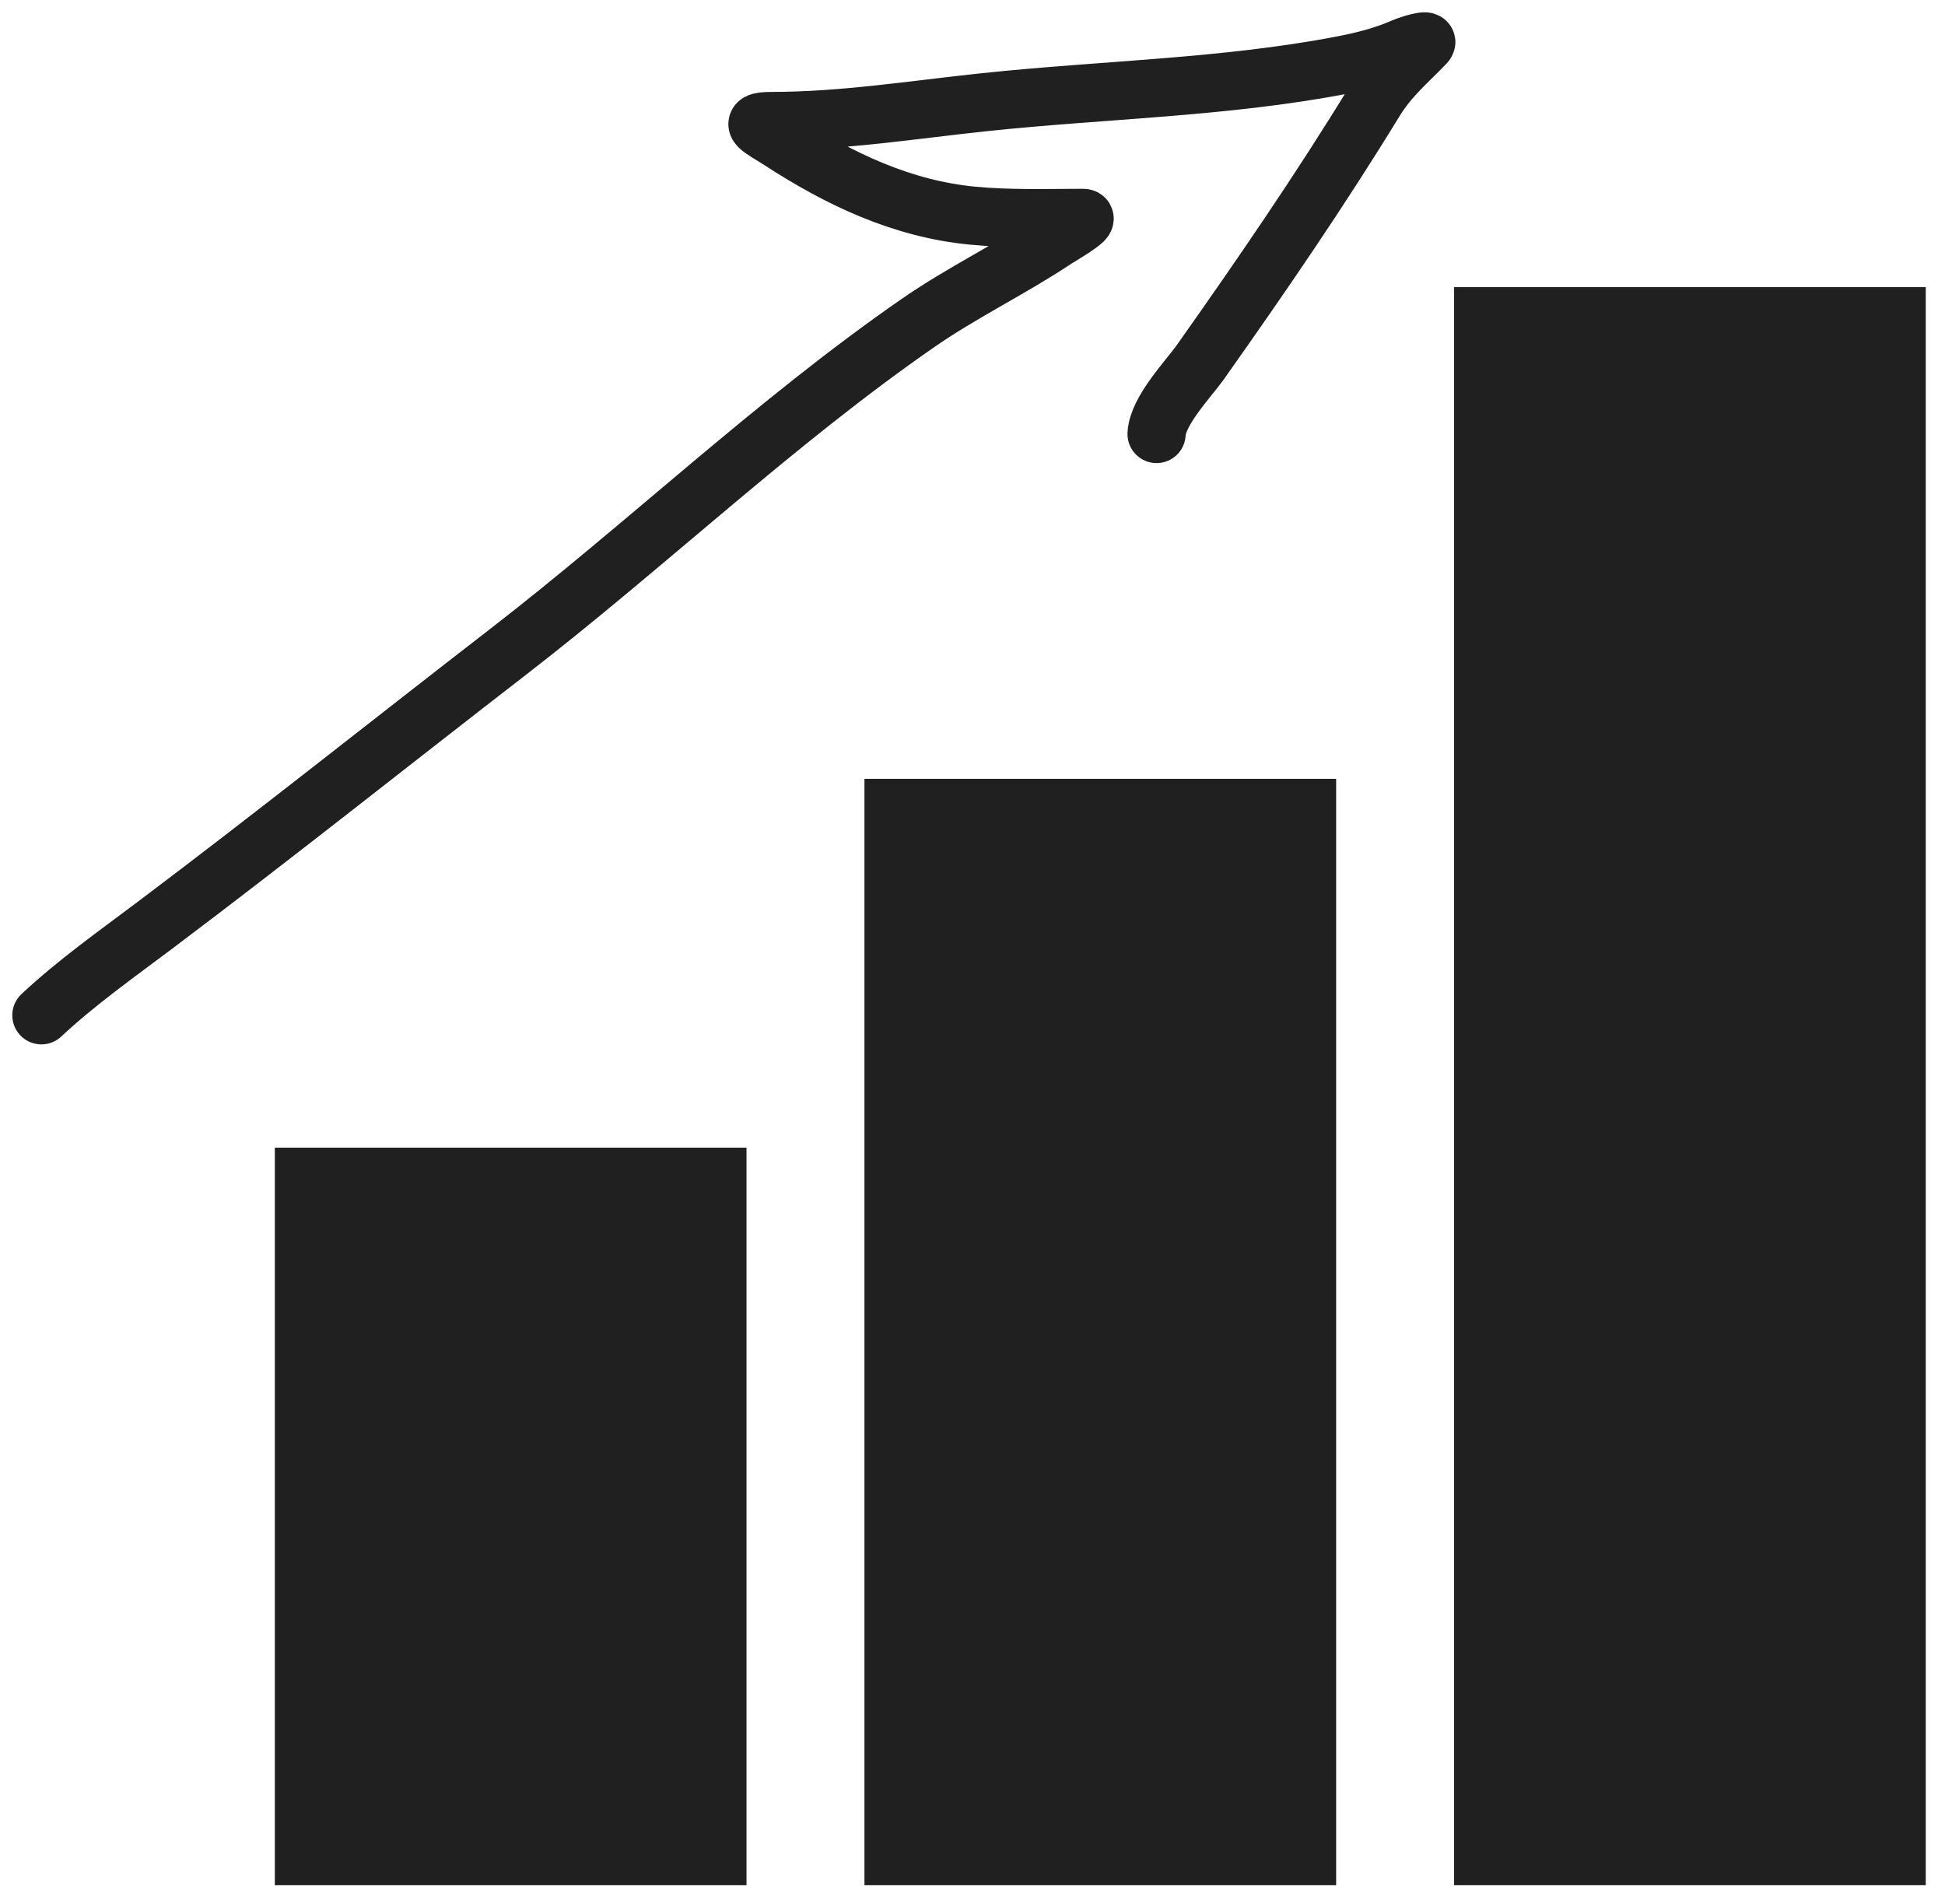
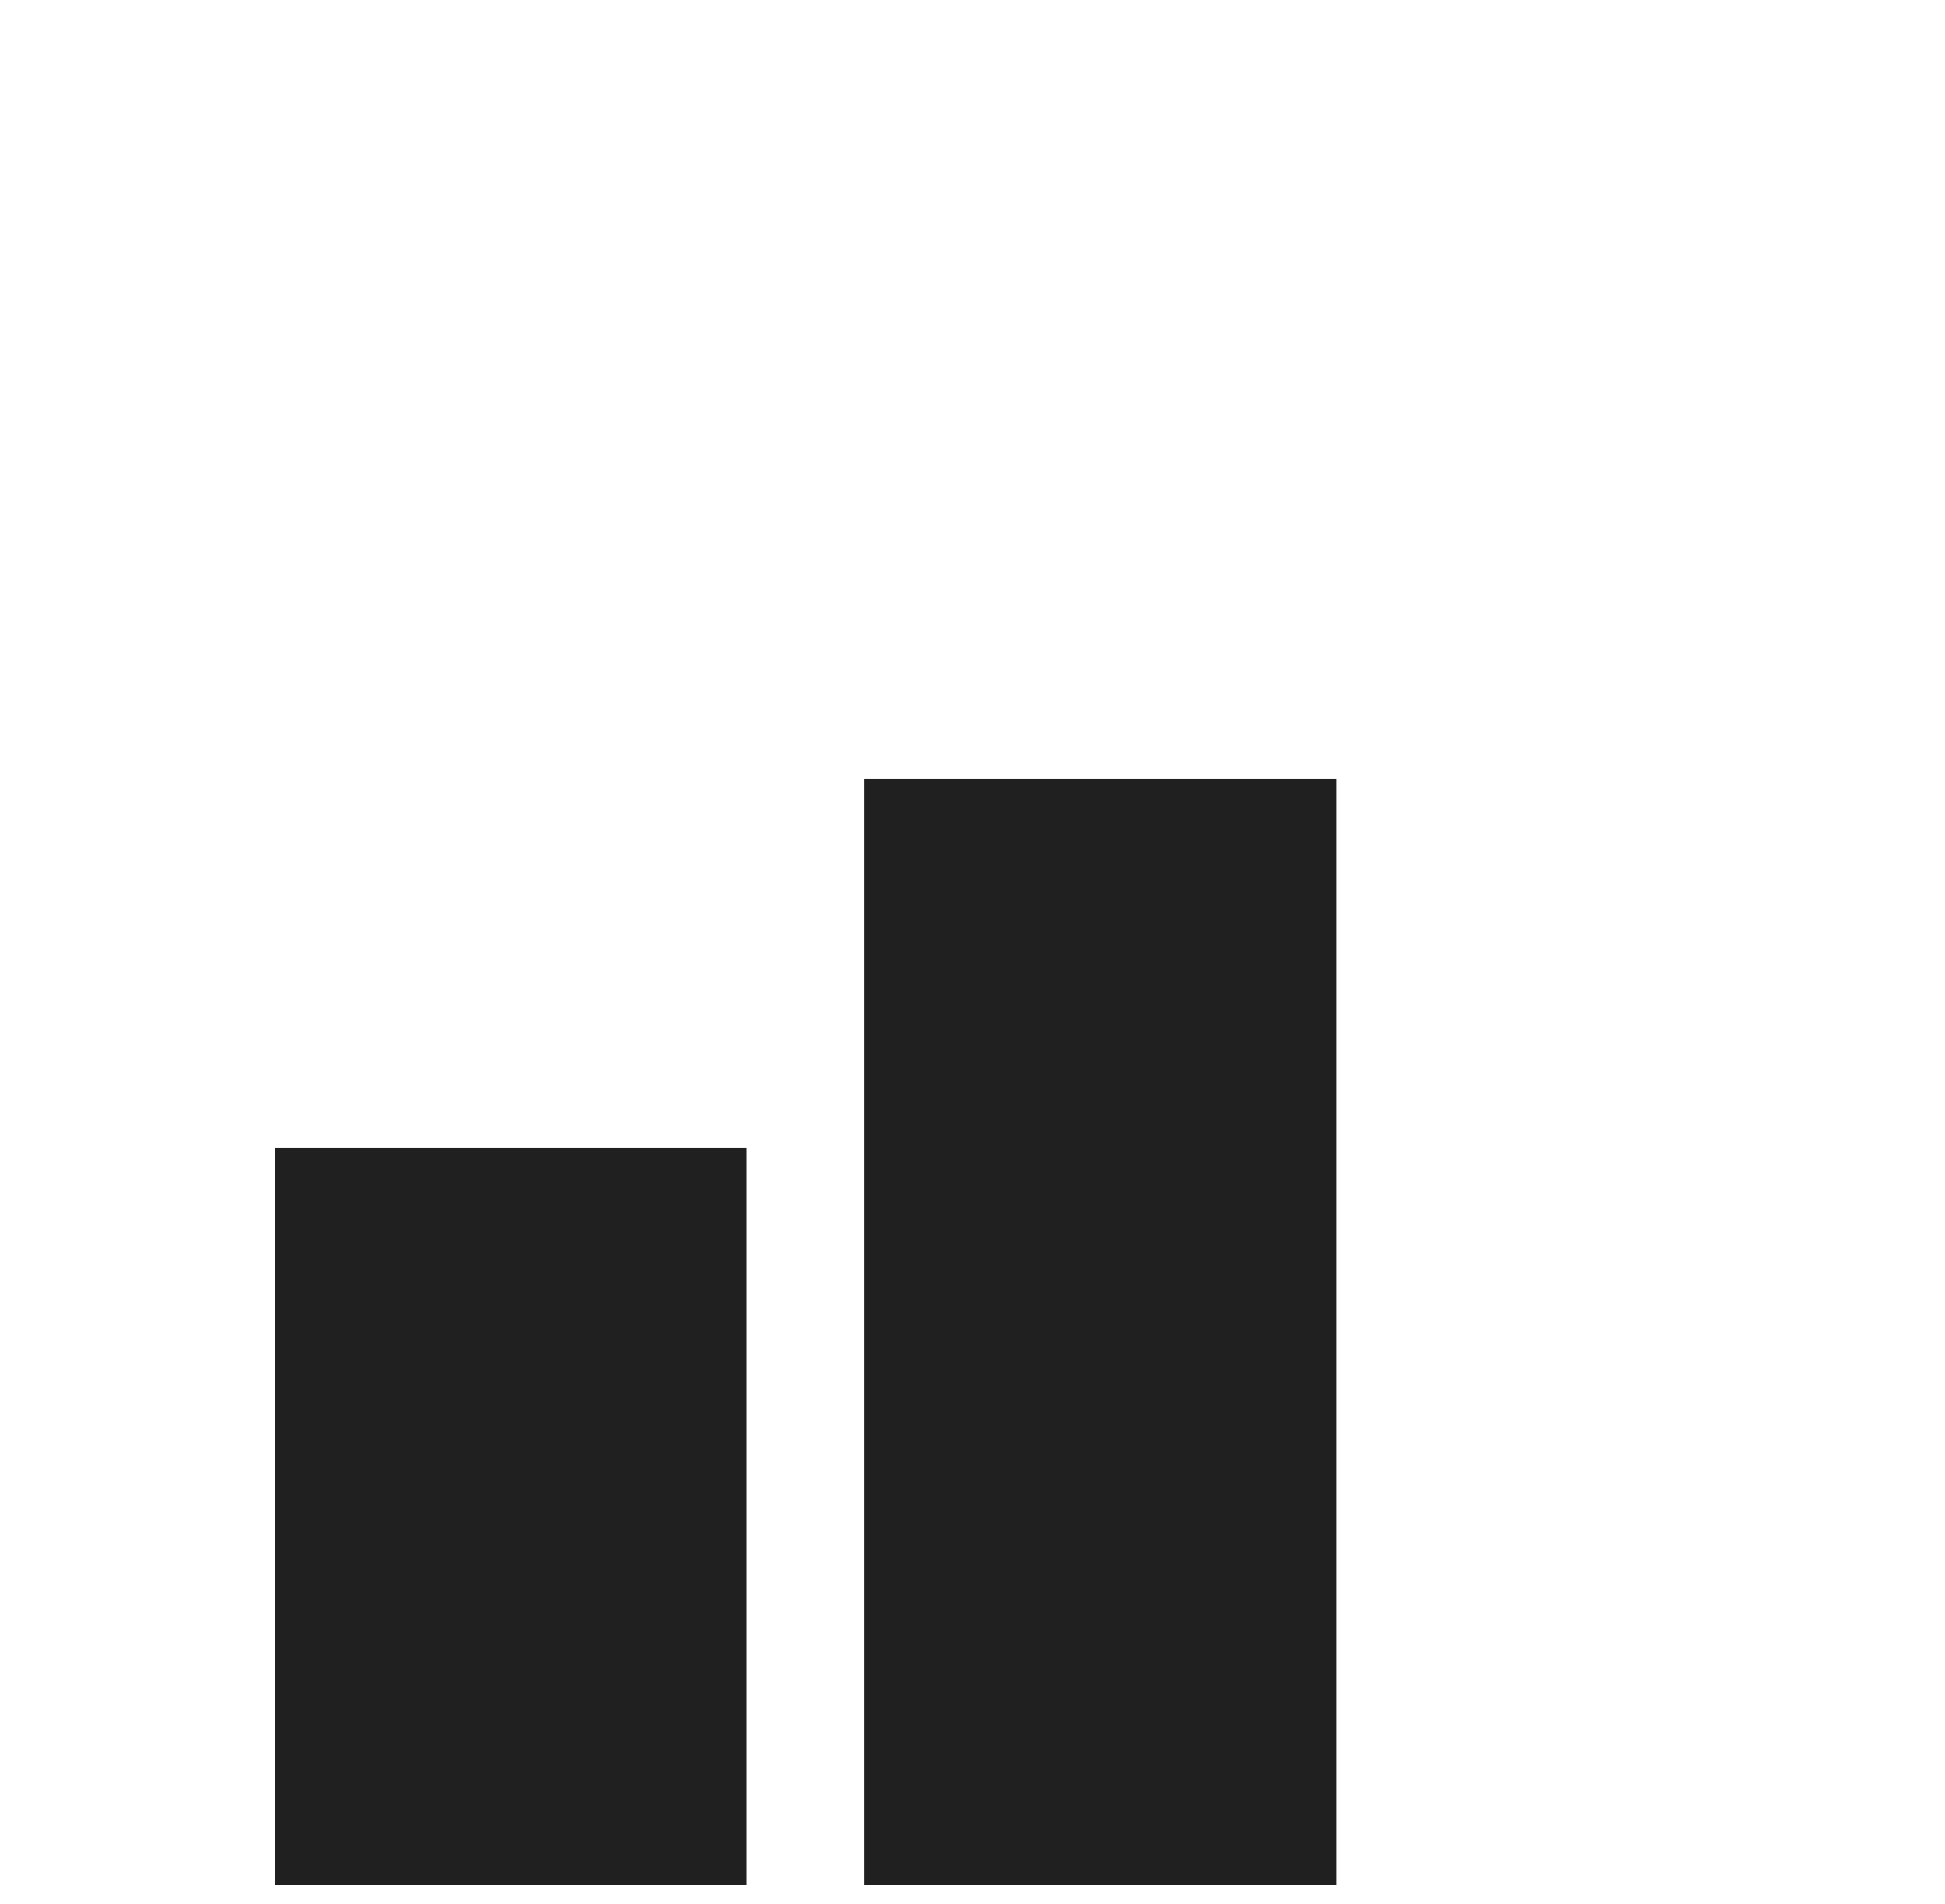
<svg xmlns="http://www.w3.org/2000/svg" width="47" height="46" viewBox="0 0 47 46" fill="none">
-   <path d="M46.535 45.55H35.136V6.938H46.535V45.55ZM32.287 45.55H20.889V18.818H32.287V45.55ZM18.039 45.55H6.641V27.729H18.039V45.55Z" fill="#202020" />
-   <path d="M1 24.531C1.836 23.747 2.833 23.041 3.745 22.355C6.62 20.192 9.437 17.945 12.286 15.743C15.625 13.162 18.717 10.206 22.18 7.806C23.25 7.064 24.42 6.504 25.501 5.785C25.592 5.724 26.389 5.265 26.173 5.265C25.281 5.265 24.384 5.296 23.495 5.21C21.8 5.046 20.287 4.331 18.86 3.404C18.433 3.127 17.973 2.924 18.639 2.924C20.375 2.924 22.064 2.651 23.788 2.469C26.656 2.165 29.584 2.119 32.425 1.574C32.937 1.475 33.431 1.353 33.908 1.143C34.075 1.07 34.574 0.92 34.445 1.053C34.008 1.509 33.577 1.856 33.217 2.444C31.893 4.608 30.47 6.68 29.009 8.746C28.714 9.162 27.977 9.921 27.948 10.486" stroke="#202020" stroke-width="1.406" stroke-linecap="round" />
+   <path d="M46.535 45.55H35.136H46.535V45.55ZM32.287 45.55H20.889V18.818H32.287V45.55ZM18.039 45.55H6.641V27.729H18.039V45.55Z" fill="#202020" />
</svg>